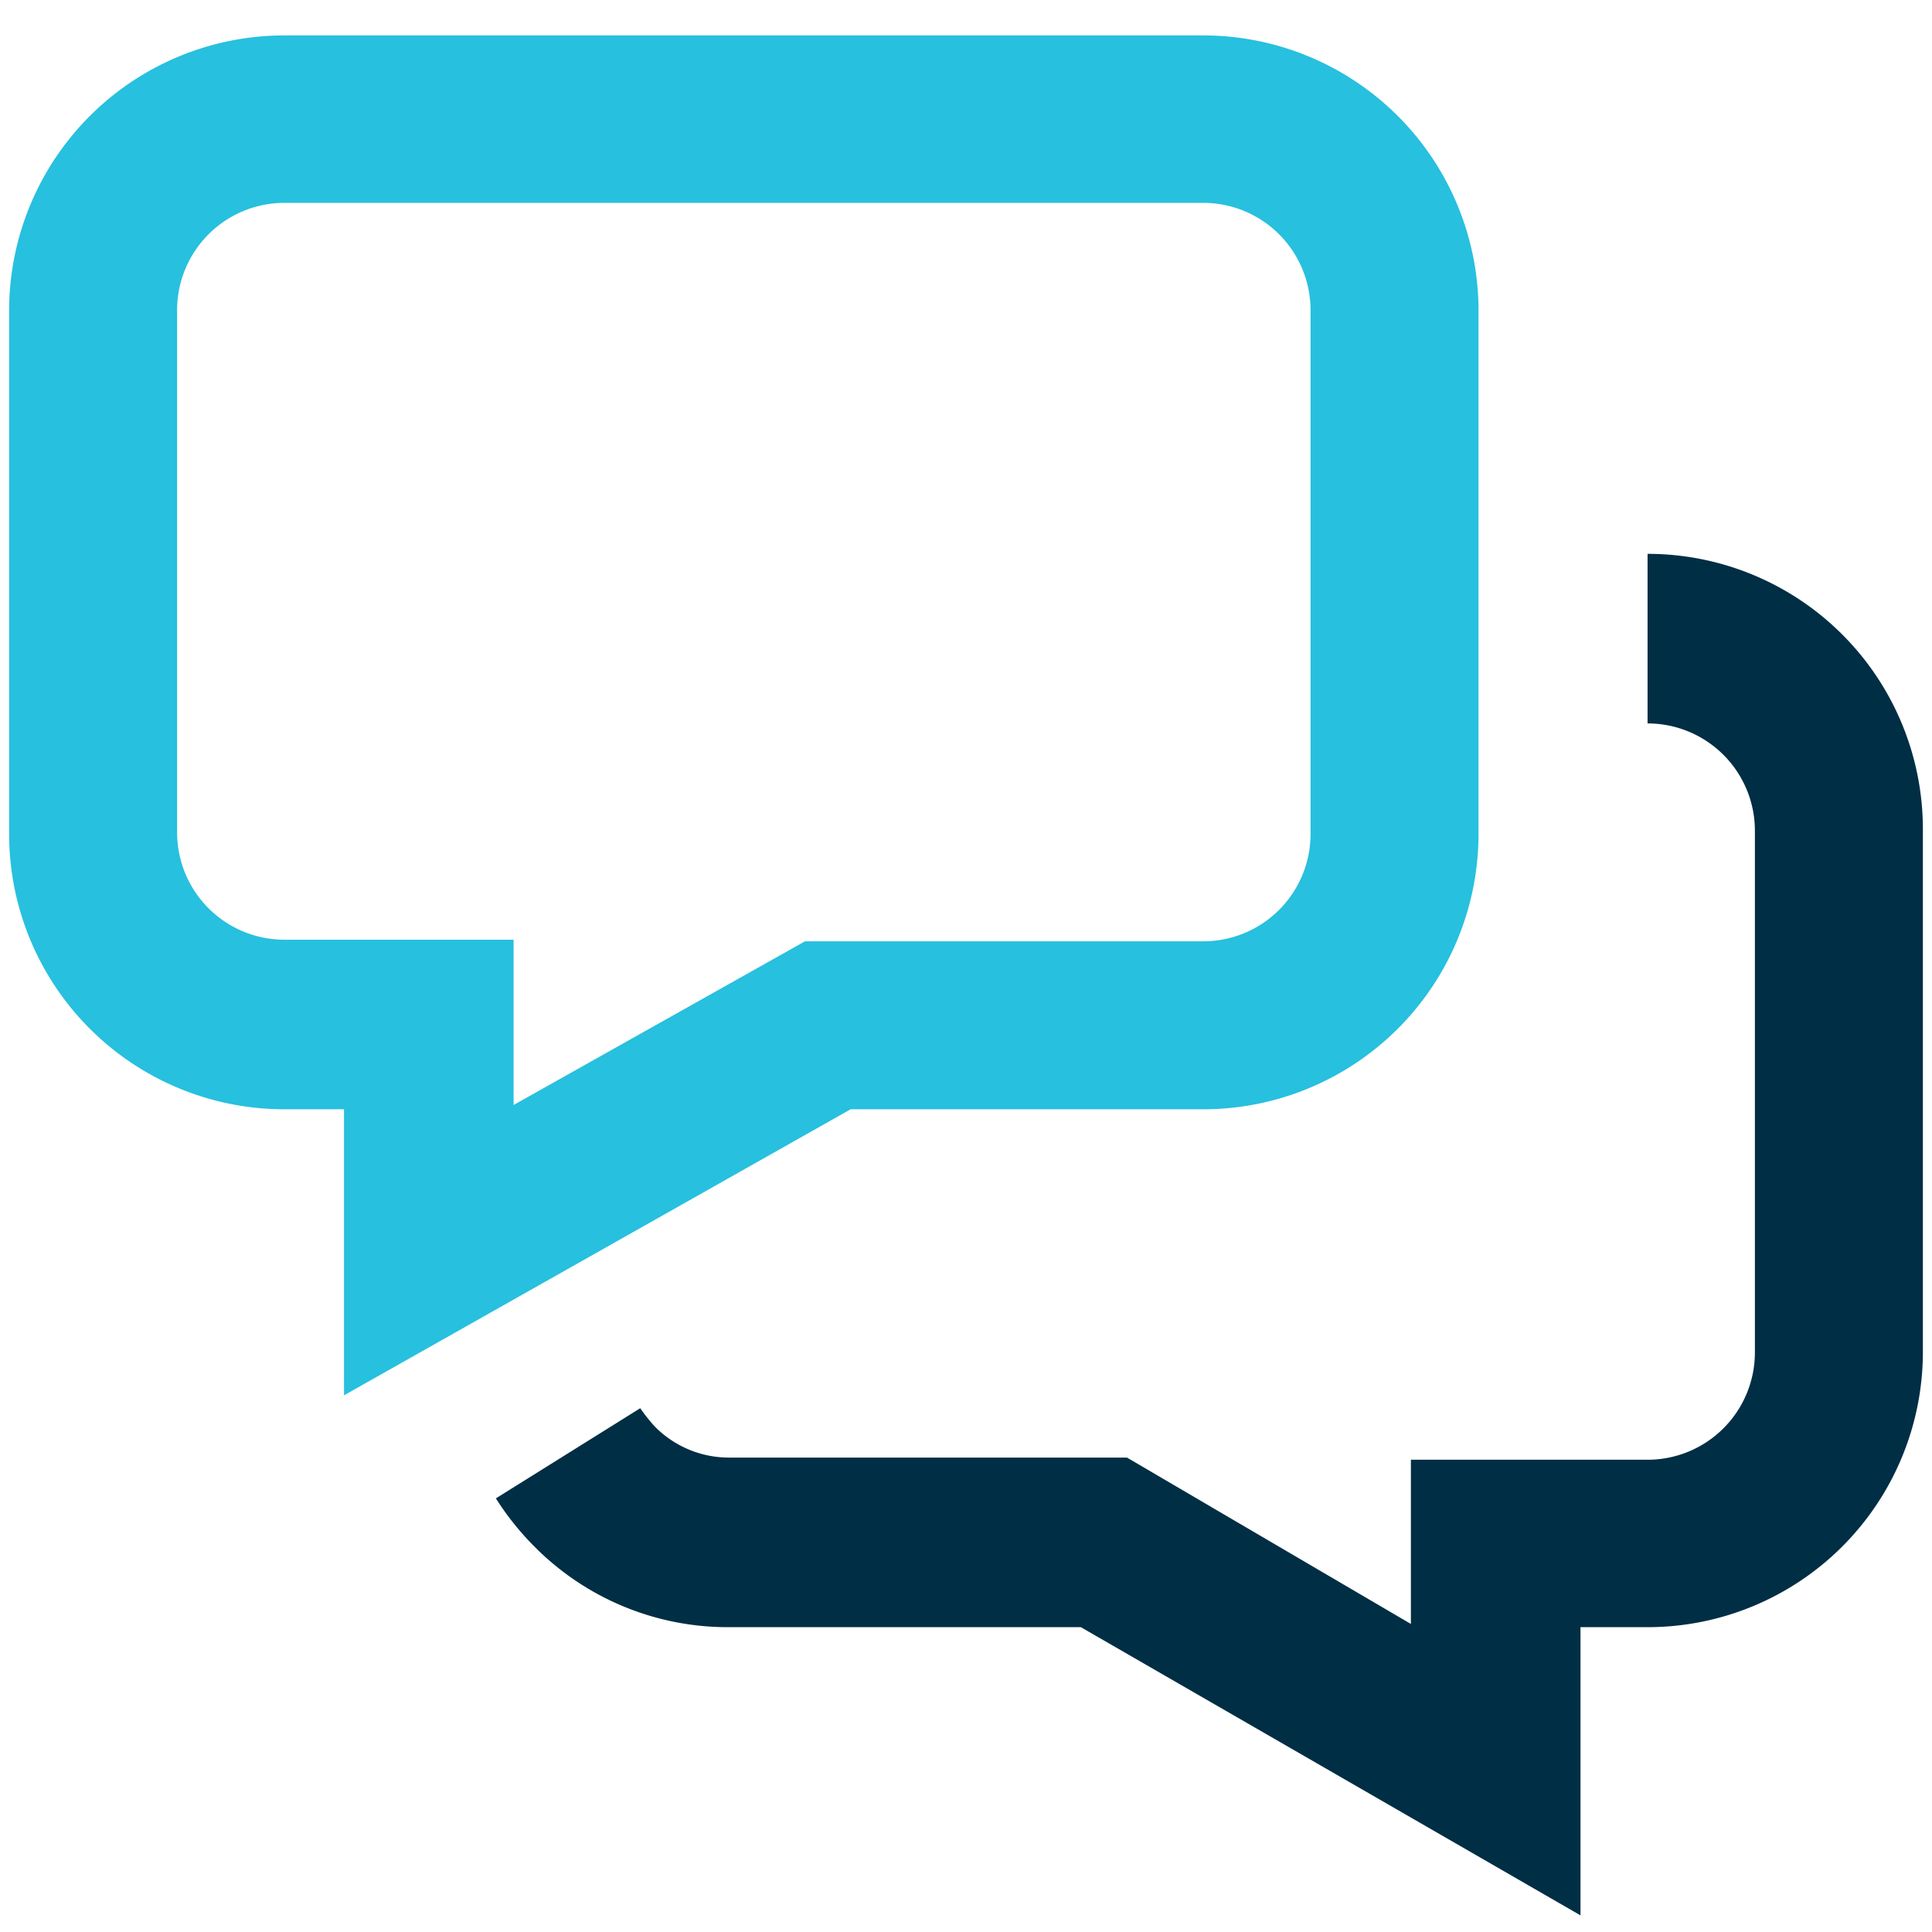
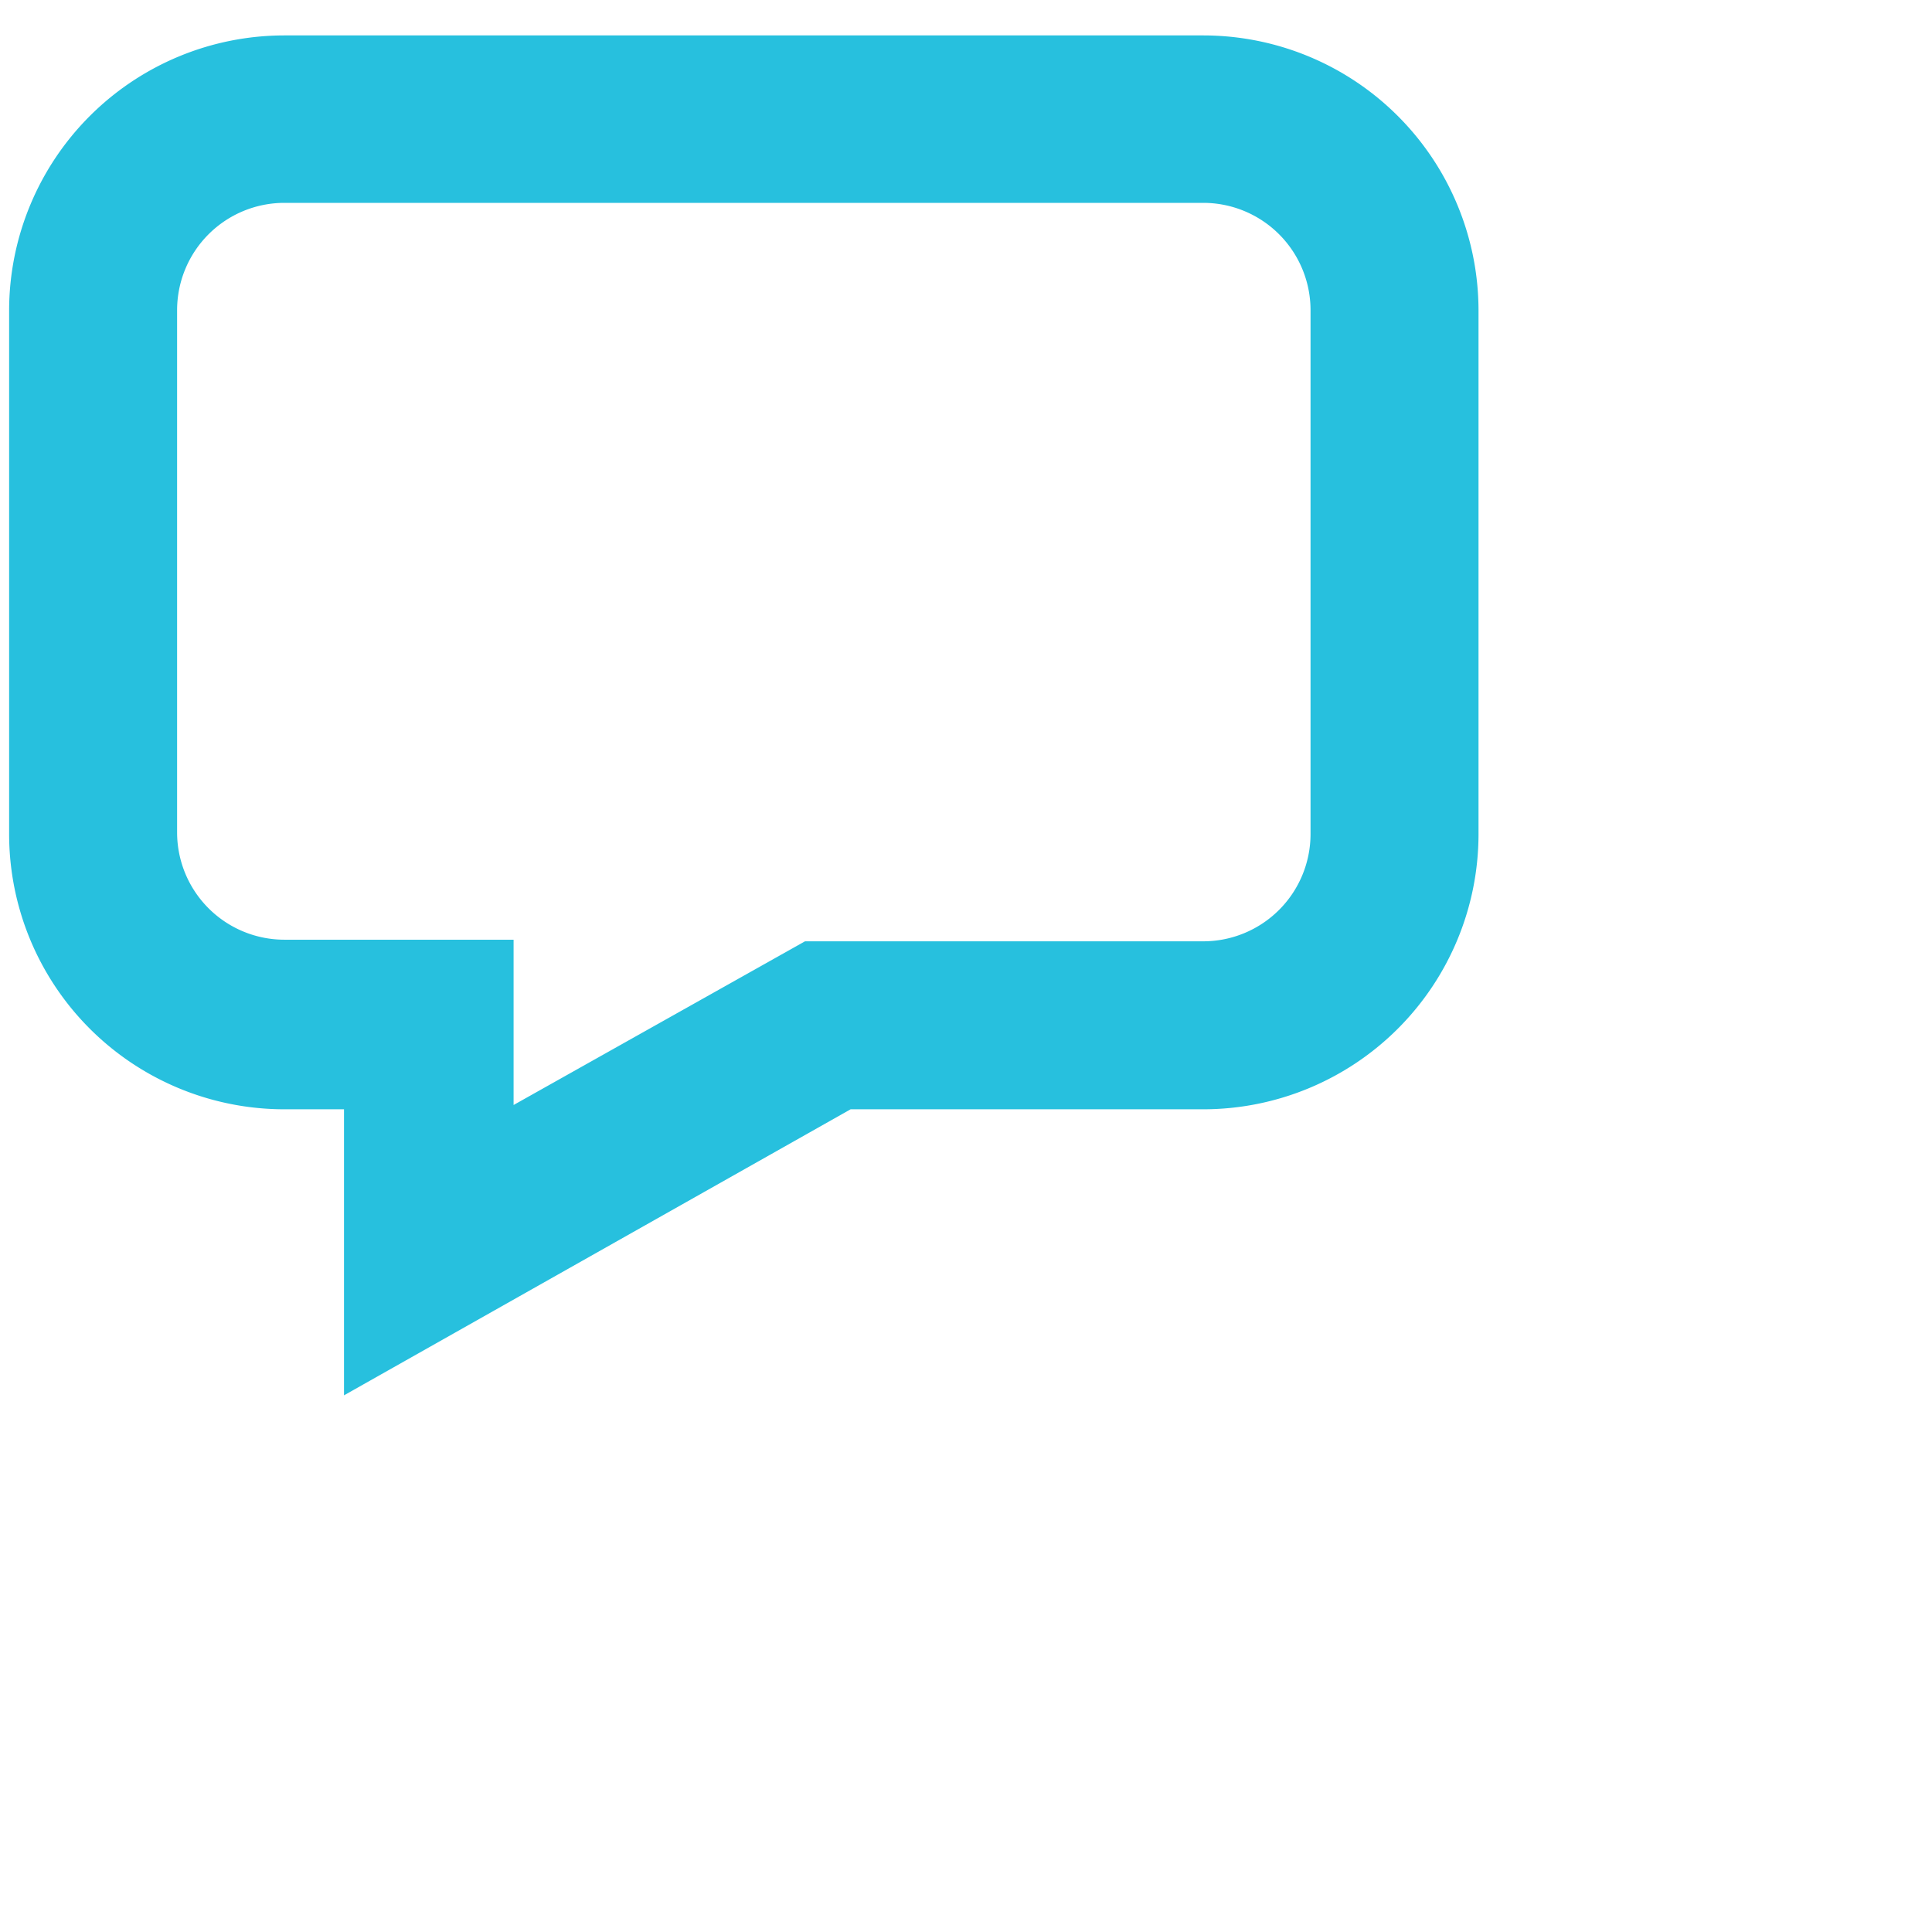
<svg xmlns="http://www.w3.org/2000/svg" id="Layer_1" data-name="Layer 1" viewBox="0 0 36 36">
  <defs>
    <style>.cls-1{fill:#27c0de;}.cls-2{fill:#002e44;}</style>
  </defs>
  <title>Communications 36px</title>
  <path class="cls-1" d="M5.3,20.67H6.41V26l9.44-5.33h6.57a5.13,5.13,0,0,0,5.13-5.13V5.78A5.13,5.13,0,0,0,22.42.66H5.3A5.13,5.13,0,0,0,.17,5.78v9.76A5.13,5.13,0,0,0,5.3,20.67Zm-2-14.89a2,2,0,0,1,2-2H22.42a2,2,0,0,1,2,2v9.76a2,2,0,0,1-2,2H15L9.57,20.59V17.51H5.3a2,2,0,0,1-2-2Z" />
-   <path class="cls-2" d="M30.7,13.48a2,2,0,0,1,2,2V25.2a2,2,0,0,1-2,2H26.29v3.06L21,27.16h-7.4a1.94,1.94,0,0,1-1.39-.57,3.07,3.07,0,0,1-.28-.35L9.24,27.92a5.27,5.27,0,0,0,.72.9,5.07,5.07,0,0,0,3.62,1.5h6.56l9.31,5.37V30.32H30.7a5.13,5.13,0,0,0,5.13-5.12V15.44a5.13,5.13,0,0,0-5.13-5.12Z" />
</svg>